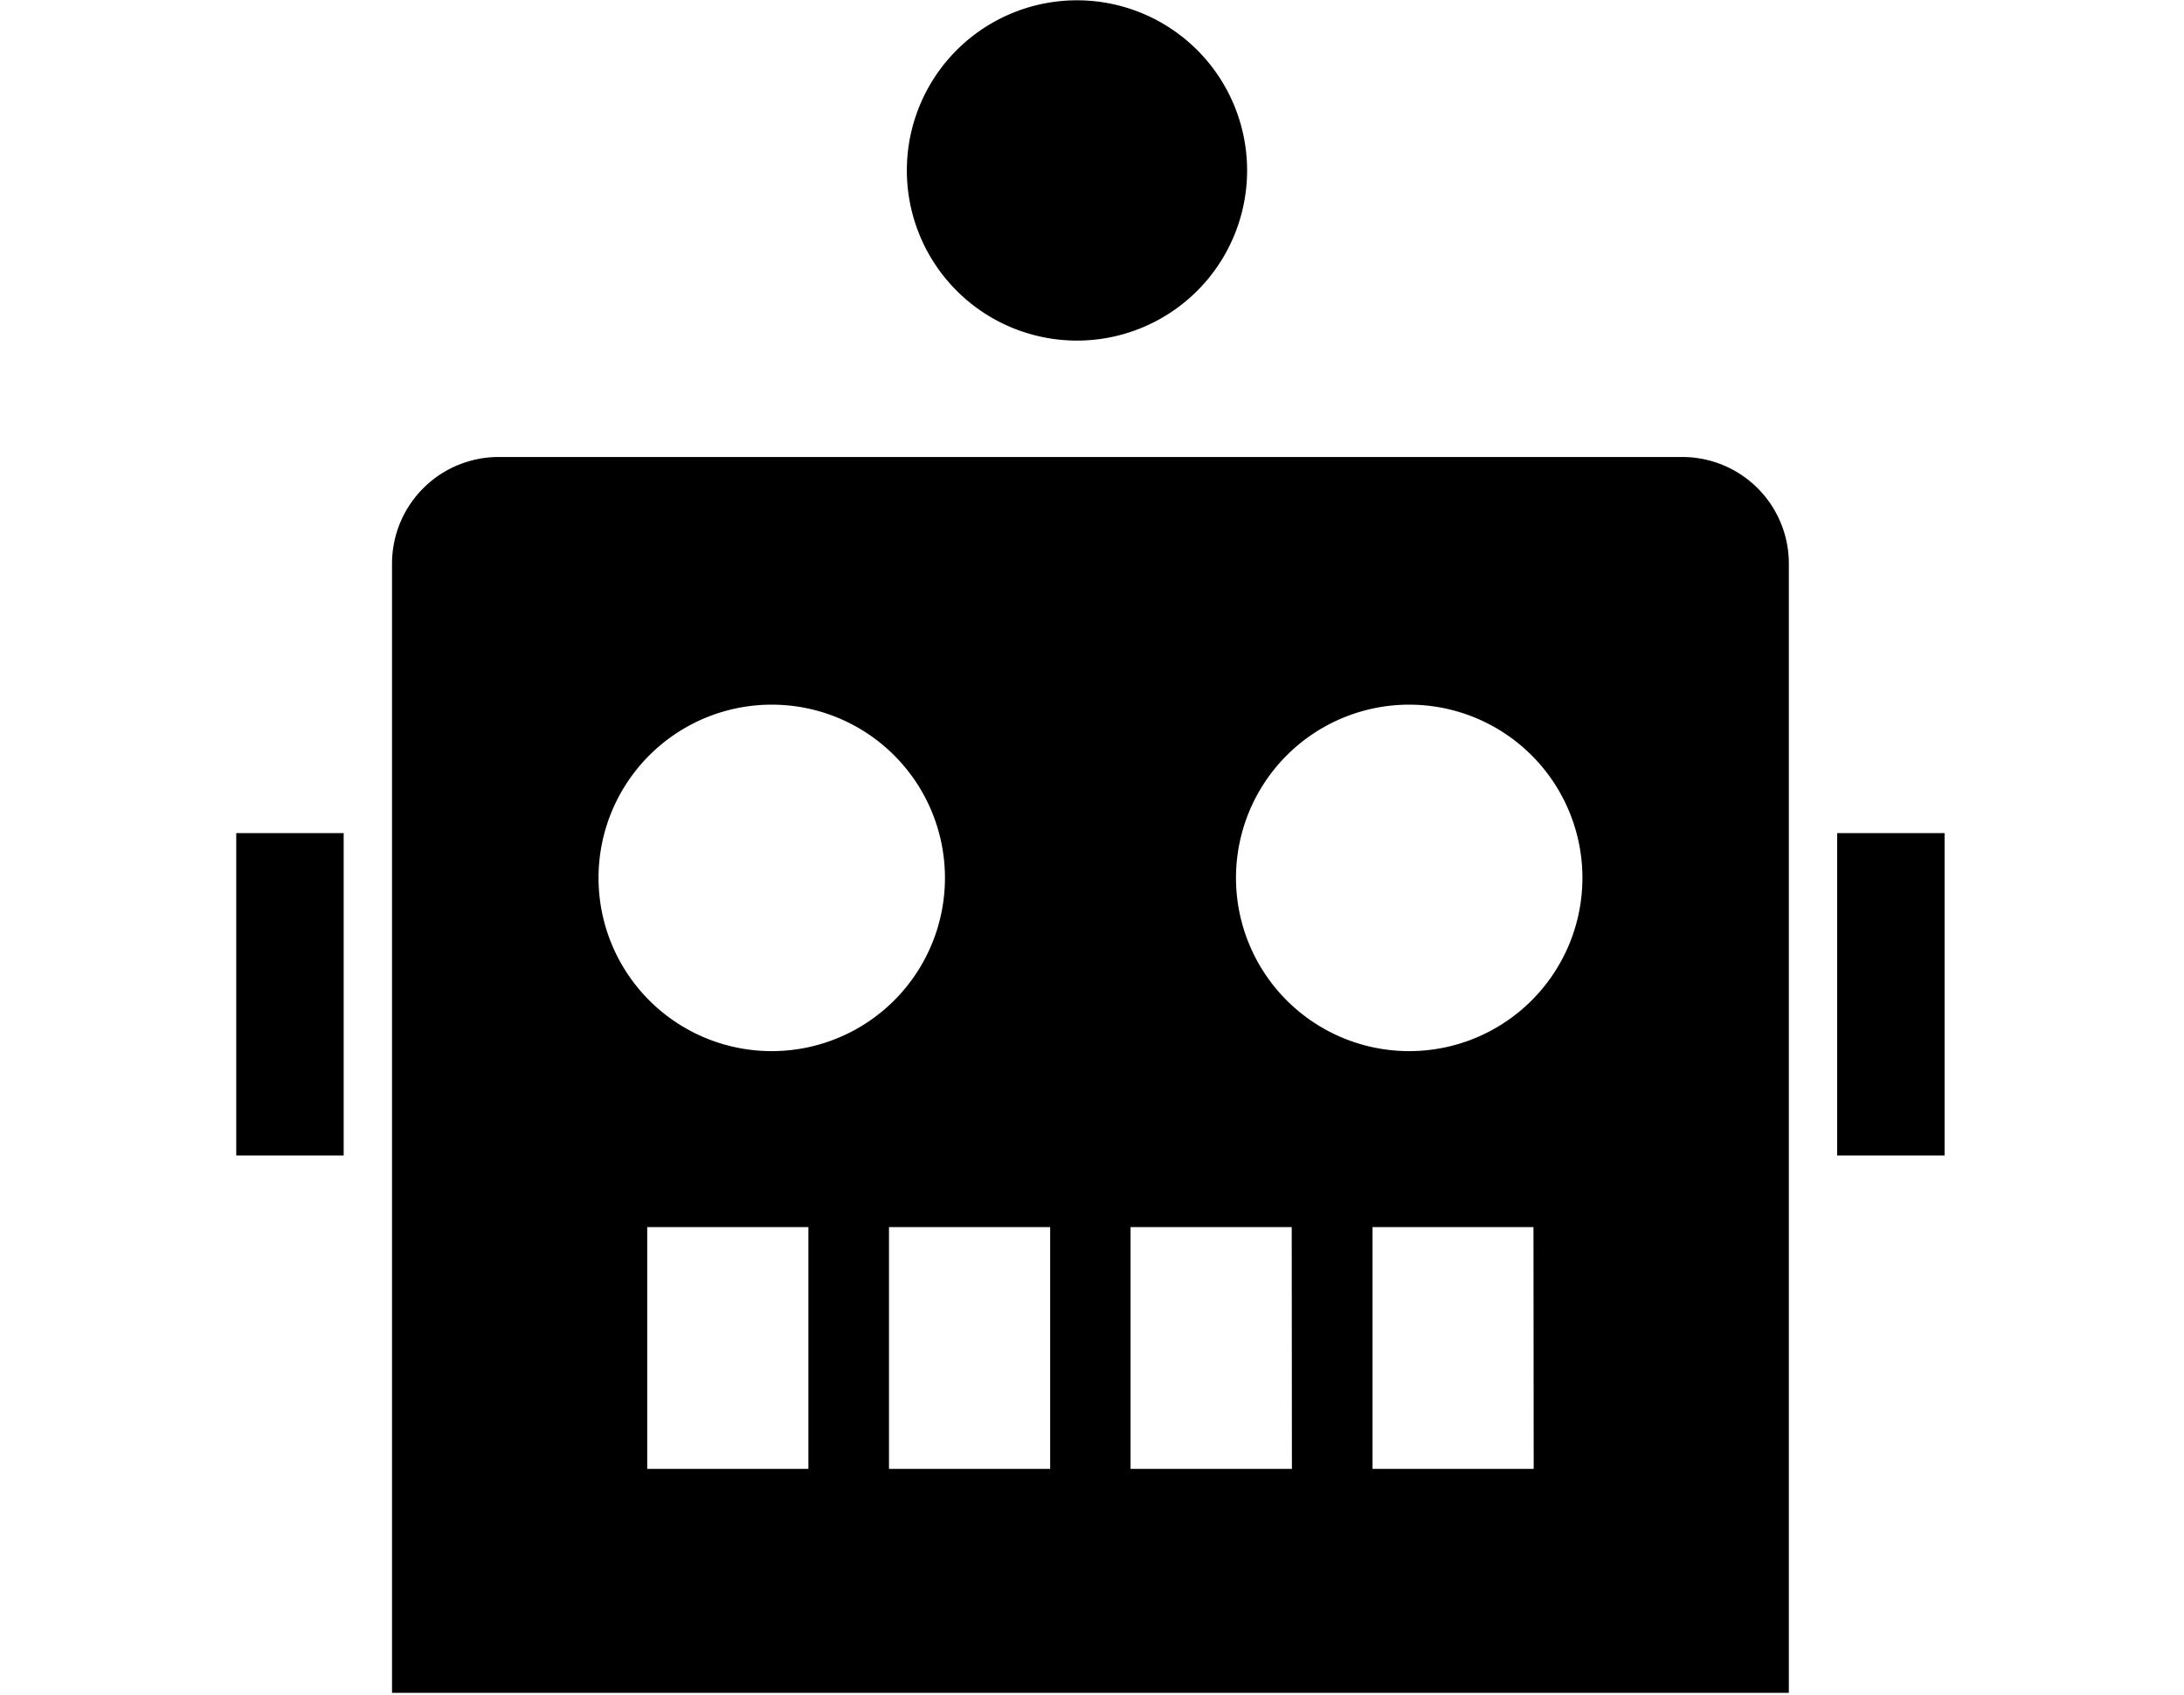
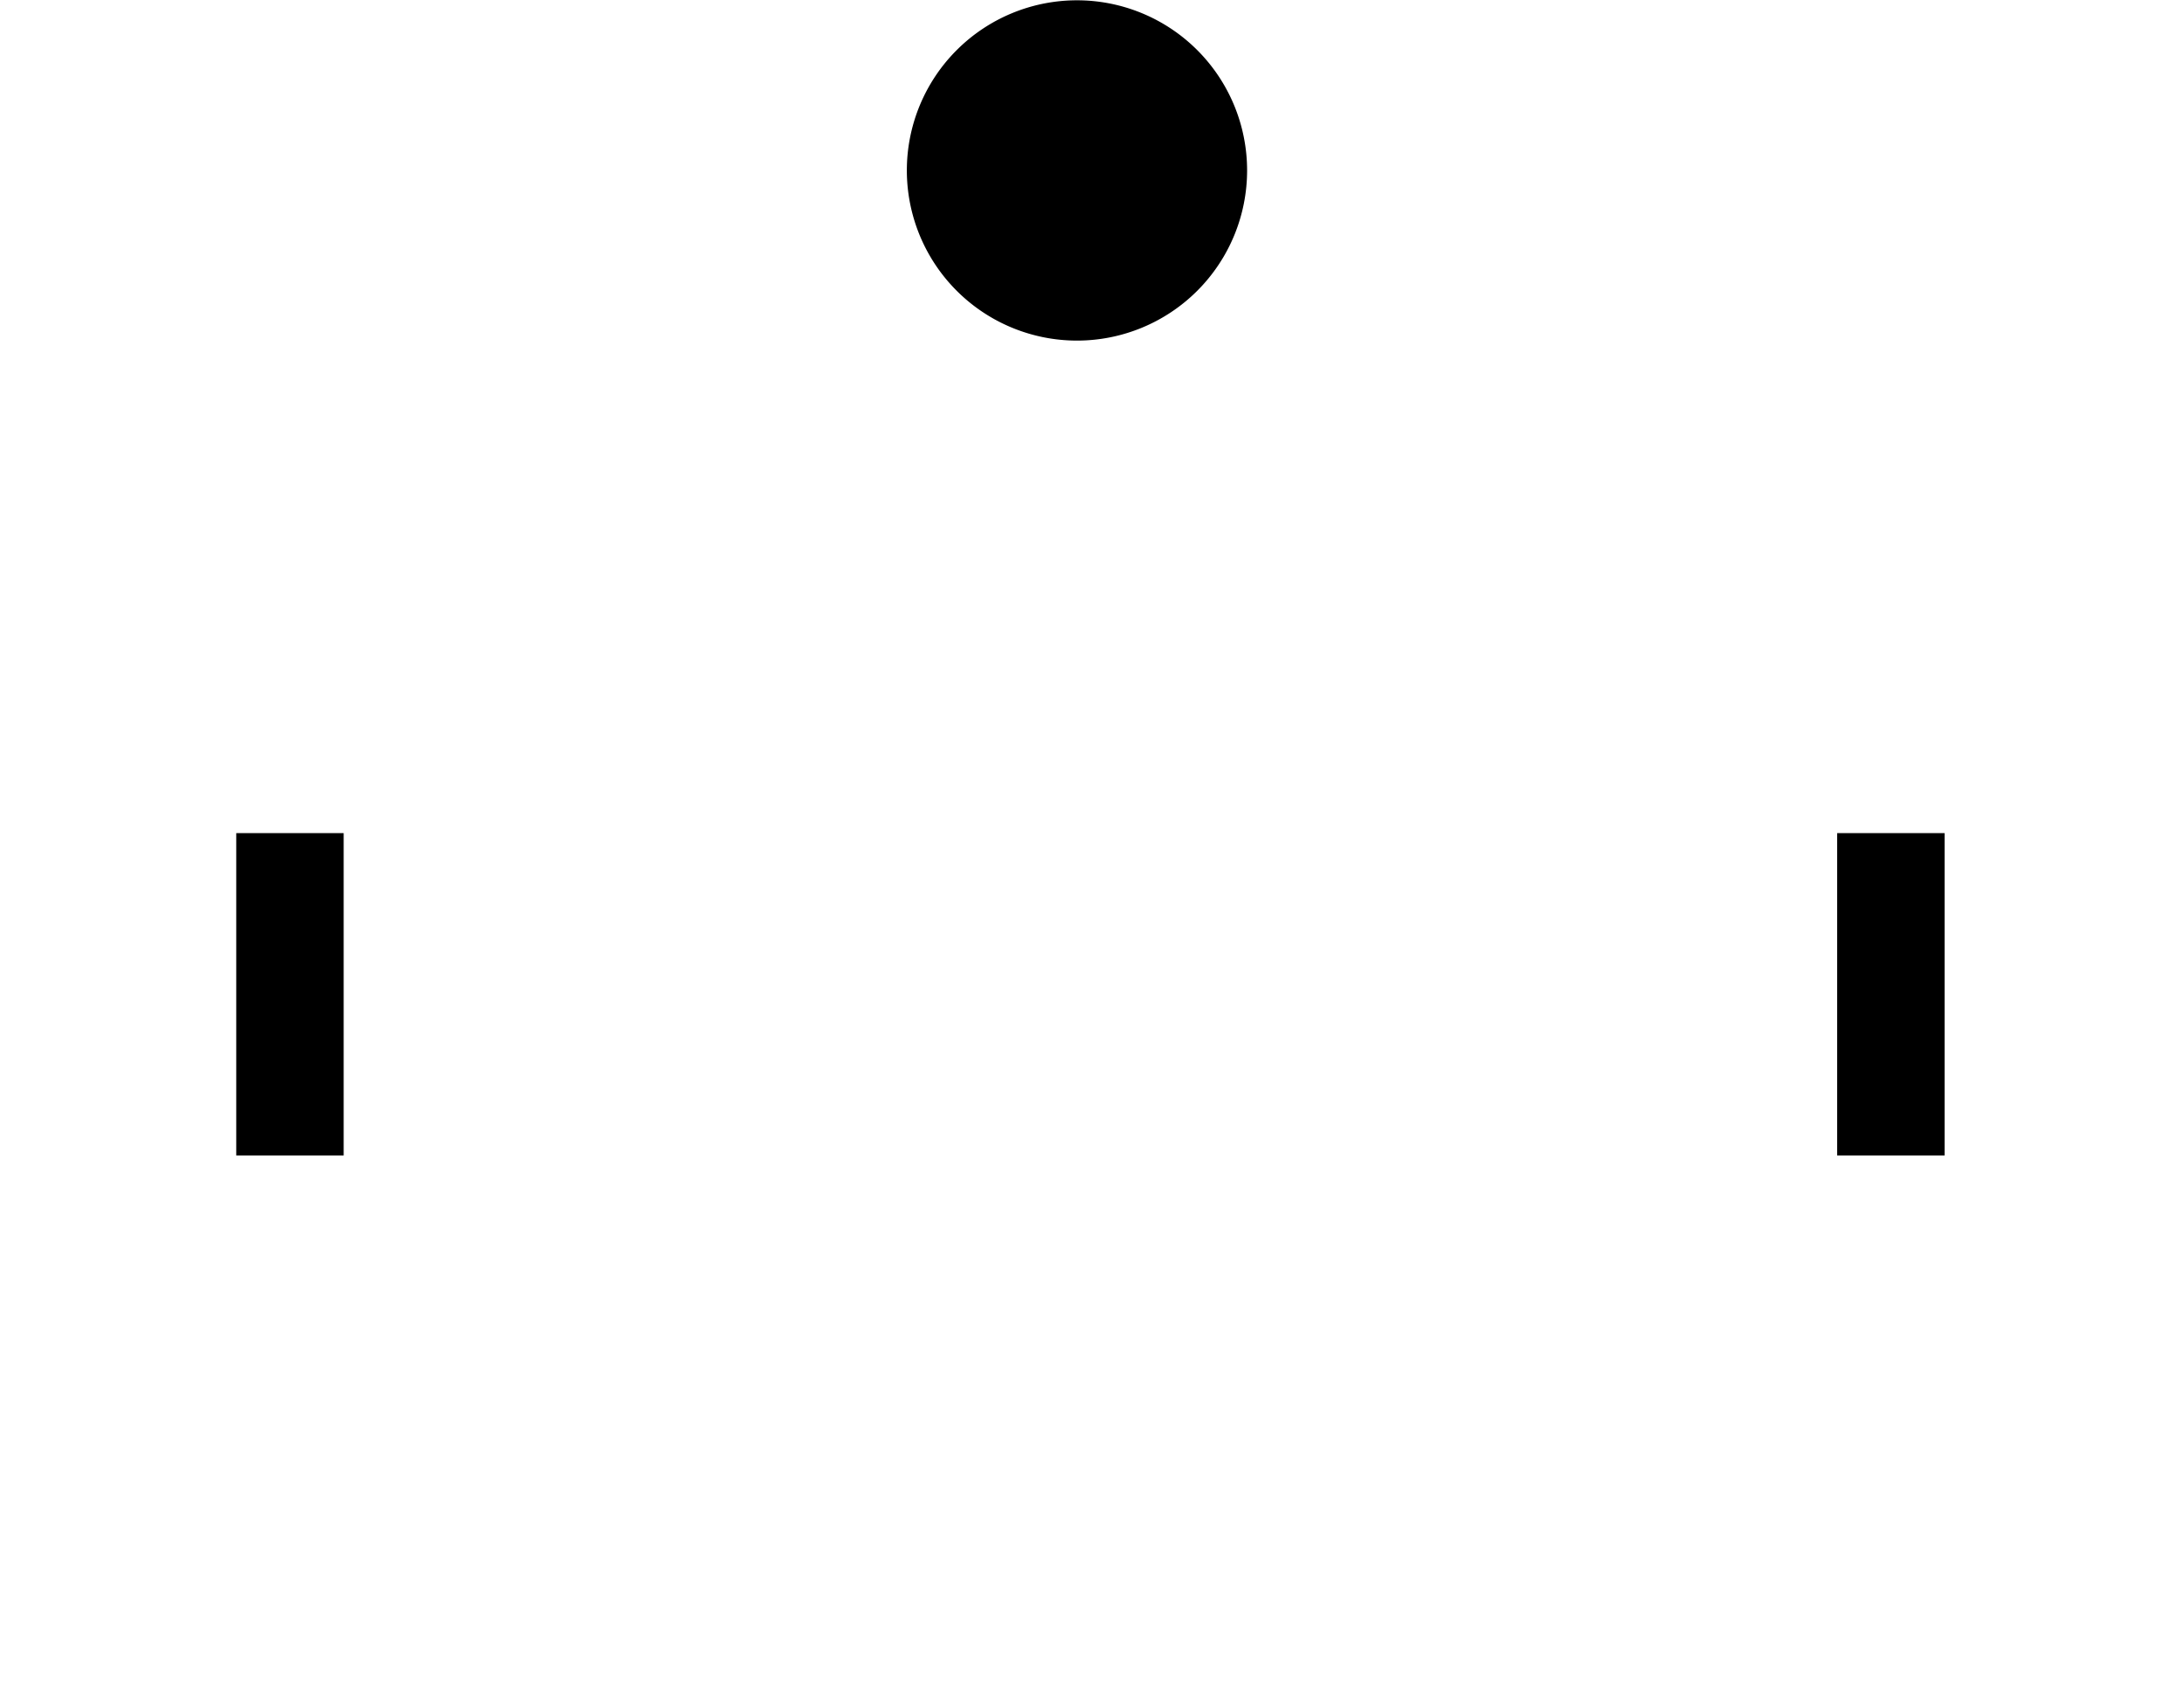
<svg xmlns="http://www.w3.org/2000/svg" id="rpa_icon" width="58" height="45" viewBox="0 0 58 45">
  <defs>
    <clipPath id="clip-path">
      <rect id="長方形_36711" data-name="長方形 36711" width="58" height="45" fill="none" />
    </clipPath>
  </defs>
  <g id="グループ_30334" data-name="グループ 30334" clip-path="url(#clip-path)">
-     <path id="パス_24287" data-name="パス 24287" d="M58.351,28.077H26.918a2.831,2.831,0,0,0-2.831,2.831V60.892H61.182V30.908a2.83,2.83,0,0,0-2.831-2.831m-24.18,6.576a4.6,4.6,0,1,1-4.6,4.6,4.6,4.6,0,0,1,4.6-4.6m.973,20.293h-4.28V48.526h4.28Zm6.421,0h-4.28V48.526h4.28Zm6.42,0H43.7V48.526h4.28Zm6.421,0h-4.28v-6.42H54.4ZM51.1,43.853a4.6,4.6,0,1,1,4.6-4.6,4.6,4.6,0,0,1-4.6,4.6" transform="translate(-13.676 -15.942)" />
    <rect id="長方形_36709" data-name="長方形 36709" width="2.853" height="8.56" transform="translate(48.789 22.122)" />
    <rect id="長方形_36710" data-name="長方形 36710" width="2.853" height="8.56" transform="translate(6.274 22.122)" />
    <path id="パス_24288" data-name="パス 24288" d="M60.239,9.055a4.518,4.518,0,1,0-4.518-4.518,4.519,4.519,0,0,0,4.518,4.518" transform="translate(-31.638 -0.011)" />
  </g>
</svg>